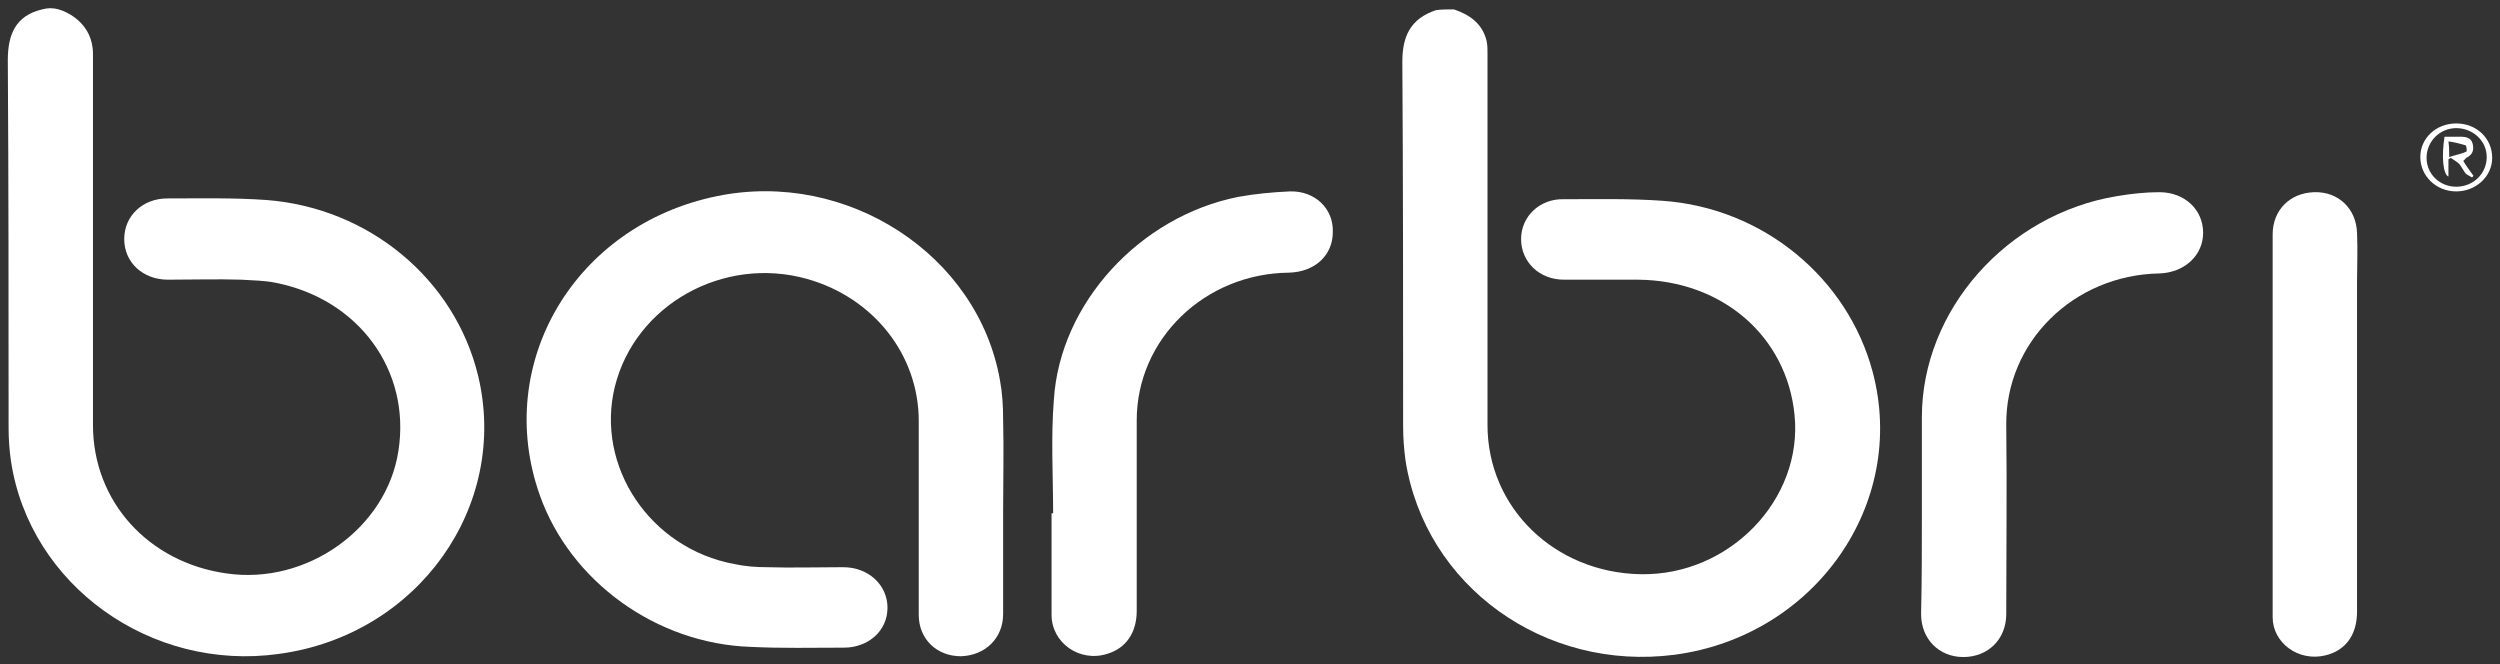
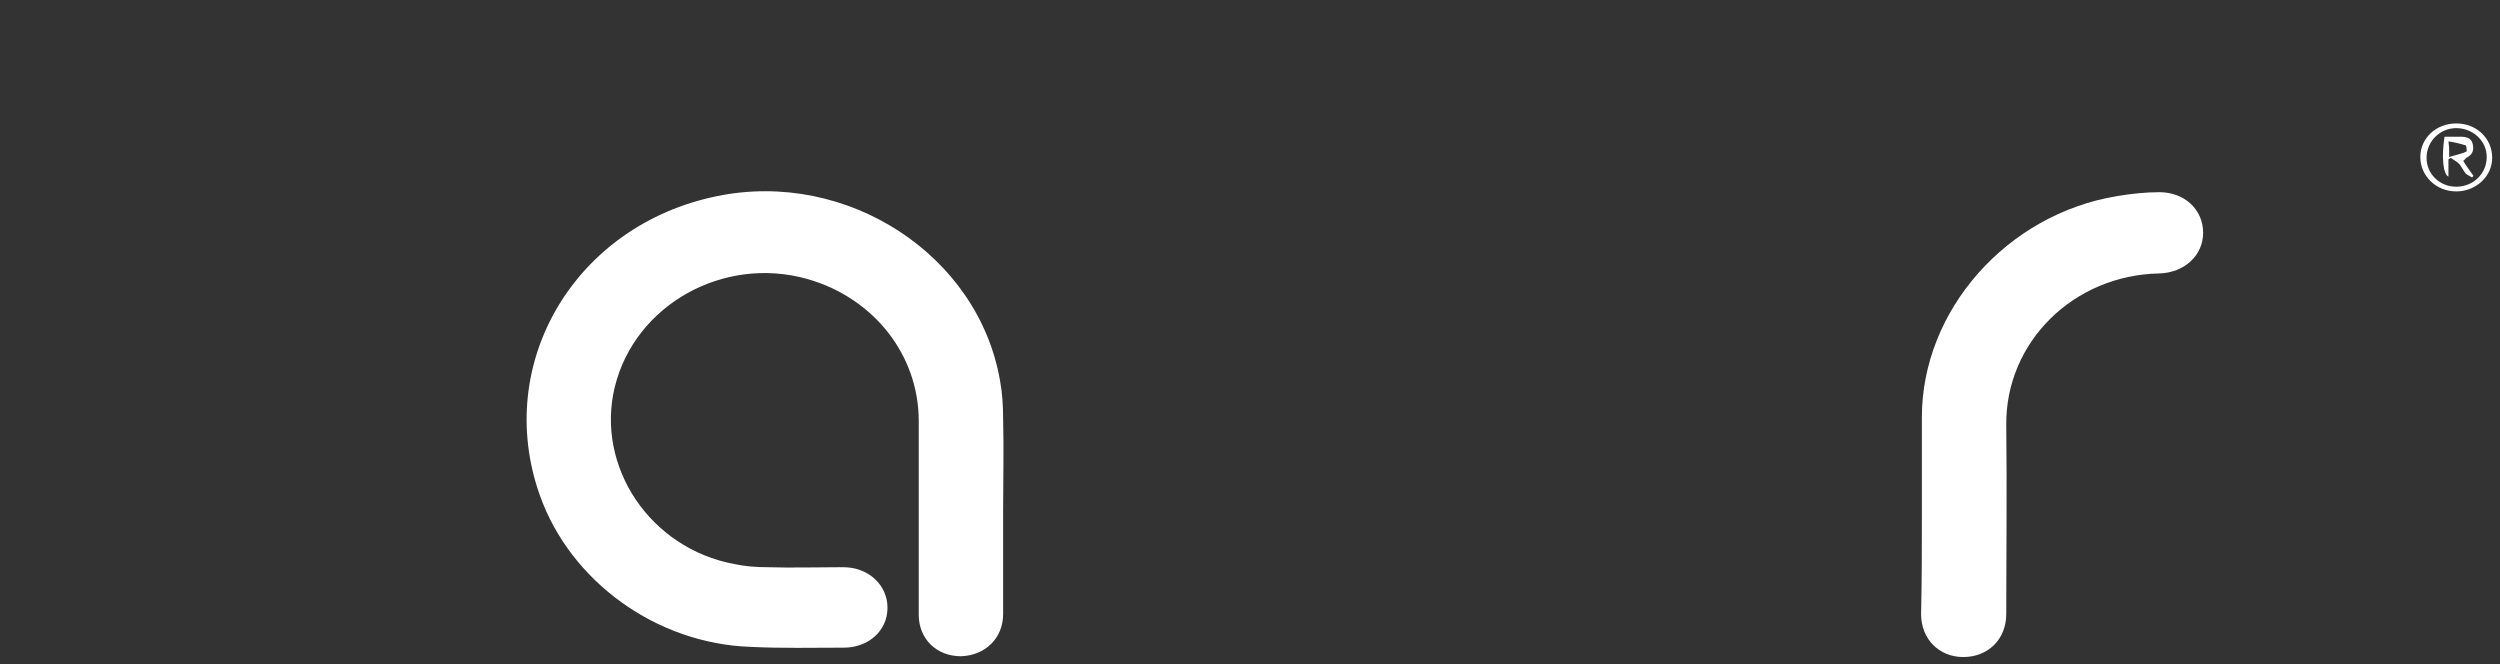
<svg xmlns="http://www.w3.org/2000/svg" id="Layer_1" version="1.1" viewBox="0 0 320 85">
  <rect x="0" y="0" width="320" height="85" fill="#333333" stroke="none" />
-   <path d="M186.1,1.2c2.1.7,3.7,1.9,4.2,4.1.1.5.1,1,.1,1.5v47.6c0,10.6,8.6,18.9,19.6,19.1,11.4.2,20.8-9.6,19.7-20.4-1-10.1-9.3-17.2-20-17.3h-9.5c-3.2,0-5.5-2.3-5.5-5.2,0-2.9,2.4-5.2,5.5-5.1,4.2,0,8.4-.1,12.6.2,12.9.9,23.7,9.9,26.9,21.9,4.5,16.9-7.4,33.8-25.3,36.2-16.7,2.2-32-8.8-34.5-24.9-.2-1.5-.3-2.9-.3-4.4,0-15.5,0-31.1-.1-46.6,0-3.2,1-5.5,4.3-6.6.7-.1,1.5-.1,2.3-.1Z" fill="#fff" />
-   <path d="M7.5,1.2c1.1.3,4.4,1.8,4.4,5.7v47.5c0,9.8,7.1,17.6,17.1,19,10.3,1.5,20.5-5.8,22-15.7,1.6-10.3-5.1-19.4-15.7-21.5-1.4-.3-2.9-.3-4.4-.4-3.1-.1-6.3,0-9.4,0-3.2,0-5.6-2.2-5.6-5.2s2.4-5.2,5.5-5.2c4.2,0,8.5-.1,12.7.2,13.1,1,24.1,10.1,27.1,22.5,4,16.7-7.7,33.2-25.5,35.6-16.4,2.3-31.9-8.8-34.3-24.7-.2-1.4-.3-2.8-.3-4.2,0-15.7,0-31.4-.1-47.1 0-3.3,1-5.7,4.4-6.5.7-.2,1.4-.2,2.1,0Z" fill="#fff" />
  <path d="M128.4,65.4v13.2c0,3.1-2.3,5.3-5.4,5.4-3.1,0-5.4-2.2-5.4-5.3v-24.8c0-8.5-5.8-15.8-14.3-18.2-10.7-3-22,3.3-24.6,13.8-2.5,10.2,4.5,20.7,15.3,22.7,1.4.3,2.8.4,4.1.4,3.3.1,6.5,0,9.8,0s5.7,2.3,5.7,5.2c0,2.9-2.4,5.1-5.6,5.1-4,0-7.9.1-11.9-.1-12.1-.4-23.1-8.4-27-19.4-6-16.9,4.5-34.6,22.7-38.3,16.6-3.4,33.4,7.5,36.2,23.6.3,1.6.4,3.3.4,5,.1,3.9,0,7.8,0,11.7Z" fill="#fff" />
  <path d="M246,65.6v-12.2c0-13.7,10.9-26,25-28.3,1.8-.3,3.6-.5,5.4-.5,3.2,0,5.6,2.2,5.6,5.2,0,2.9-2.4,5.1-5.6,5.2-11,.2-19.7,8.8-19.6,19.4.1,8.1,0,16.2,0,24.2,0,3.2-2.3,5.5-5.5,5.5-3.1,0-5.4-2.3-5.4-5.5.1-4.4.1-8.7.1-13Z" fill="#fff" />
-   <path d="M134.8,65.7c0-4.9-.3-9.7.1-14.6.8-12.3,11-23.4,23.6-25.9,2.2-.4,4.4-.6,6.6-.7,3.2-.1,5.6,2.2,5.5,5.2,0,3-2.3,5.1-5.6,5.2-10.8.1-19.5,8.5-19.5,18.9v24.4c0,2.8-1.4,4.8-3.8,5.5-3.5,1.1-7.1-1.4-7.1-5v-13h.2Z" fill="#fff" />
-   <path d="M290.9,54.2v-24.2c0-3.1,2.2-5.3,5.3-5.4,3.1-.1,5.4,2.1,5.5,5.2.1,2.1,0,4.2,0,6.3v42.2c0,3-1.5,5-4.1,5.6-3.4.8-6.7-1.6-6.7-4.9 0-8.3 0-16.6 0-24.8Z" fill="#fff" />
  <path d="M314.4,15.8c2.6,0,4.6,1.9,4.6,4.4,0,2.4-2.1,4.3-4.6,4.3-2.6,0-4.6-2-4.6-4.4s2-4.3,4.6-4.3ZM318.3,20.1c0-2.1-1.8-3.7-3.9-3.7s-3.8,1.7-3.8,3.8c0,2.1,1.7,3.7,3.8,3.7,2.2,0,3.9-1.7,3.9-3.8Z" fill="#fff" />
  <path d="M315.3,20.6c.4.7.9,1.3,1.3,1.9-.1.1-.1.2-.2.2-.3-.2-.6-.3-.8-.5-.3-.4-.5-.8-.8-1.2-.3-.3-.7-.5-1.1-.8-.1.1-.2.1-.3.2v2.2c-.7-.3-.9-2.6-.5-5.1h2c.7,0,1.4.1,1.6.9s0,1.4-.8,1.8c-.2.2-.3.3-.4.4ZM313.5,20.1c.9-.3,1.6-.4,2.2-.7.1,0,0-.8-.1-.8-.7-.2-1.4-.4-2.2-.5.1.7.1,1.2.1,2Z" fill="#fff" />
</svg>